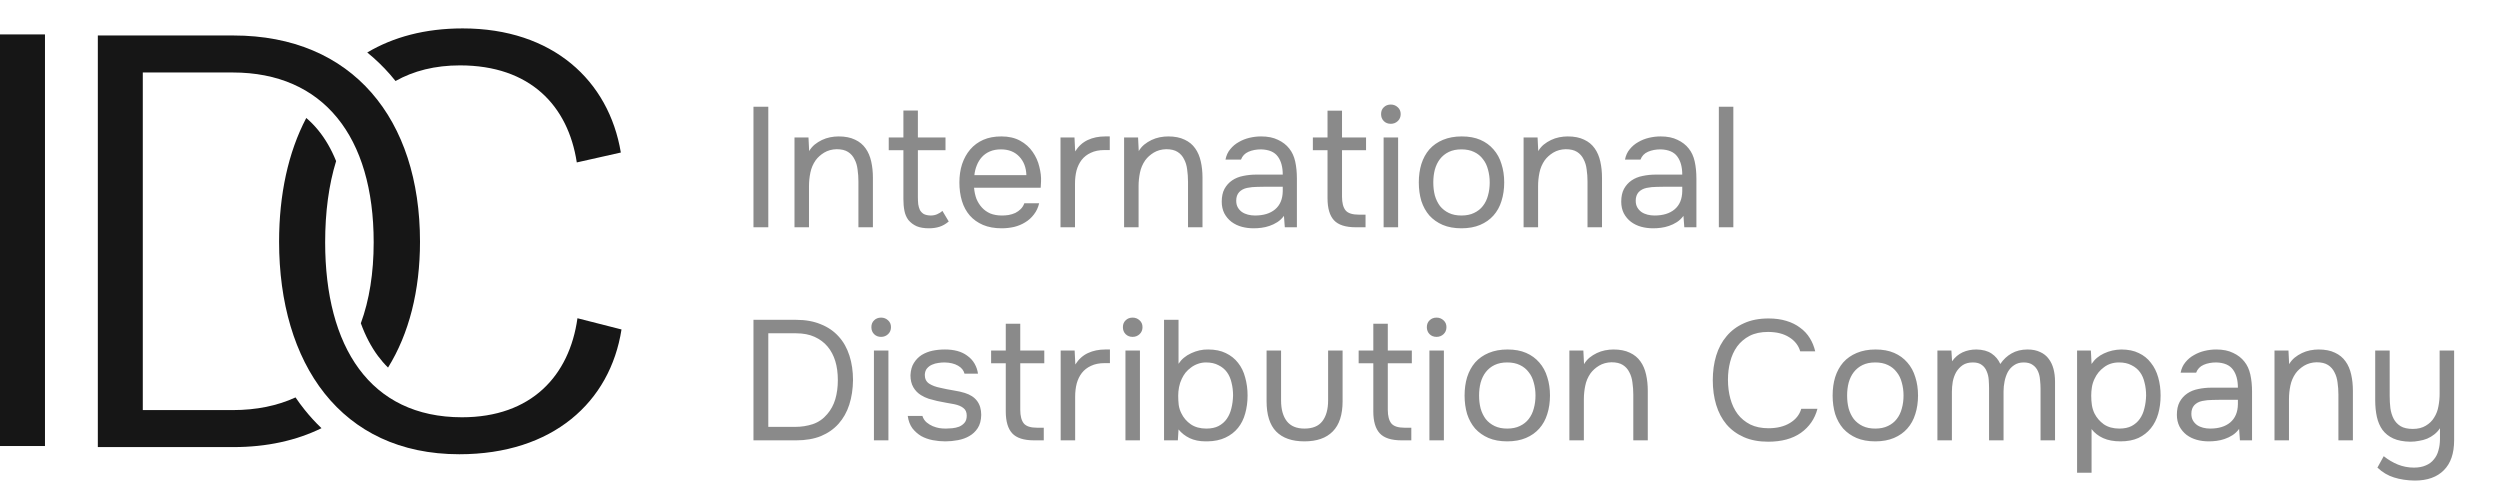
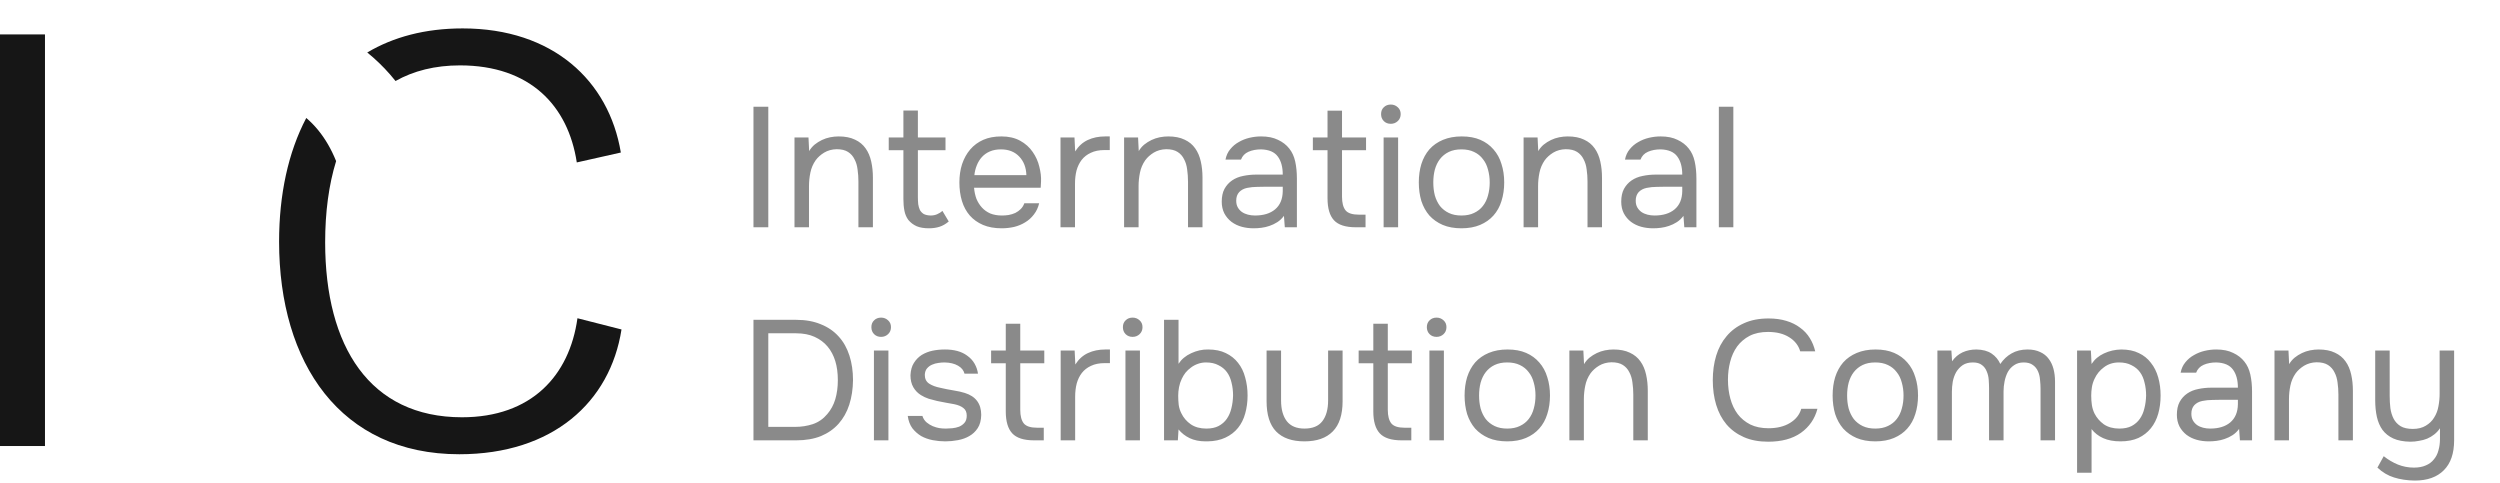
<svg xmlns="http://www.w3.org/2000/svg" width="176" height="34" viewBox="0 0 176 34" fill="none">
  <path opacity="0.5" d="M54.088 16H53.044V7.516H54.088V16ZM55.933 16V9.676H56.917L56.965 10.636C57.069 10.46 57.197 10.308 57.349 10.18C57.509 10.052 57.681 9.944 57.865 9.856C58.049 9.768 58.241 9.704 58.441 9.664C58.649 9.624 58.849 9.604 59.041 9.604C59.497 9.604 59.881 9.68 60.193 9.832C60.505 9.976 60.753 10.18 60.937 10.444C61.121 10.7 61.253 11.008 61.333 11.368C61.413 11.72 61.453 12.1 61.453 12.508V16H60.433V12.784C60.433 12.488 60.413 12.204 60.373 11.932C60.341 11.66 60.269 11.42 60.157 11.212C60.053 10.996 59.901 10.824 59.701 10.696C59.501 10.568 59.233 10.504 58.897 10.504C58.569 10.512 58.277 10.592 58.021 10.744C57.773 10.896 57.573 11.076 57.421 11.284C57.237 11.548 57.113 11.84 57.049 12.16C56.985 12.472 56.953 12.788 56.953 13.108V16H55.933ZM64.619 9.676H66.563V10.576H64.619V13.864C64.619 14.048 64.627 14.22 64.643 14.38C64.667 14.532 64.707 14.668 64.763 14.788C64.827 14.9 64.915 14.992 65.027 15.064C65.147 15.128 65.307 15.164 65.507 15.172C65.691 15.172 65.851 15.14 65.987 15.076C66.131 15.012 66.251 14.936 66.347 14.848L66.791 15.592C66.583 15.768 66.367 15.892 66.143 15.964C65.919 16.036 65.671 16.072 65.399 16.072C65.055 16.072 64.767 16.024 64.535 15.928C64.303 15.824 64.107 15.676 63.947 15.484C63.811 15.3 63.719 15.084 63.671 14.836C63.623 14.588 63.599 14.308 63.599 13.996V10.576H62.567V9.676H63.599V7.78H64.619V9.676ZM68.573 13.216C68.597 13.496 68.653 13.756 68.741 13.996C68.837 14.228 68.965 14.432 69.125 14.608C69.285 14.784 69.481 14.924 69.713 15.028C69.953 15.124 70.229 15.172 70.541 15.172C70.693 15.172 70.849 15.16 71.009 15.136C71.177 15.104 71.333 15.056 71.477 14.992C71.621 14.92 71.749 14.828 71.861 14.716C71.973 14.604 72.057 14.468 72.113 14.308H73.157C73.085 14.612 72.961 14.876 72.785 15.1C72.617 15.324 72.413 15.508 72.173 15.652C71.941 15.796 71.681 15.904 71.393 15.976C71.105 16.04 70.813 16.072 70.517 16.072C70.013 16.072 69.573 15.992 69.197 15.832C68.829 15.672 68.521 15.452 68.273 15.172C68.025 14.884 67.841 14.544 67.721 14.152C67.601 13.752 67.541 13.316 67.541 12.844C67.541 12.372 67.605 11.94 67.733 11.548C67.869 11.148 68.061 10.804 68.309 10.516C68.557 10.228 68.861 10.004 69.221 9.844C69.581 9.684 70.009 9.604 70.505 9.604C71.009 9.604 71.445 9.704 71.813 9.904C72.181 10.104 72.477 10.368 72.701 10.696C72.925 11.016 73.081 11.364 73.169 11.74C73.265 12.116 73.305 12.464 73.289 12.784C73.289 12.856 73.285 12.928 73.277 13C73.277 13.072 73.273 13.144 73.265 13.216H68.573ZM72.257 12.328C72.241 11.792 72.073 11.356 71.753 11.02C71.433 10.684 71.005 10.516 70.469 10.516C70.173 10.516 69.913 10.564 69.689 10.66C69.465 10.756 69.277 10.888 69.125 11.056C68.973 11.224 68.853 11.42 68.765 11.644C68.677 11.86 68.621 12.088 68.597 12.328H72.257ZM74.659 16V9.676H75.644L75.692 10.66C75.924 10.292 76.219 10.024 76.579 9.856C76.939 9.688 77.347 9.604 77.803 9.604H78.127V10.564H77.755C77.379 10.564 77.059 10.628 76.796 10.756C76.531 10.876 76.316 11.044 76.147 11.26C75.987 11.468 75.868 11.716 75.787 12.004C75.716 12.292 75.68 12.596 75.68 12.916V16H74.659ZM79.136 16V9.676H80.12L80.168 10.636C80.272 10.46 80.4 10.308 80.552 10.18C80.712 10.052 80.884 9.944 81.068 9.856C81.252 9.768 81.444 9.704 81.644 9.664C81.852 9.624 82.052 9.604 82.244 9.604C82.7 9.604 83.084 9.68 83.396 9.832C83.708 9.976 83.956 10.18 84.14 10.444C84.324 10.7 84.456 11.008 84.536 11.368C84.616 11.72 84.656 12.1 84.656 12.508V16H83.636V12.784C83.636 12.488 83.616 12.204 83.576 11.932C83.544 11.66 83.472 11.42 83.36 11.212C83.256 10.996 83.104 10.824 82.904 10.696C82.704 10.568 82.436 10.504 82.1 10.504C81.772 10.512 81.48 10.592 81.224 10.744C80.976 10.896 80.776 11.076 80.624 11.284C80.44 11.548 80.316 11.84 80.252 12.16C80.188 12.472 80.156 12.788 80.156 13.108V16H79.136ZM90.39 15.196C90.254 15.38 90.098 15.528 89.922 15.64C89.746 15.752 89.562 15.84 89.37 15.904C89.186 15.968 88.998 16.012 88.806 16.036C88.622 16.06 88.438 16.072 88.254 16.072C87.958 16.072 87.678 16.036 87.414 15.964C87.15 15.892 86.91 15.776 86.694 15.616C86.486 15.456 86.318 15.256 86.19 15.016C86.07 14.776 86.01 14.504 86.01 14.2C86.01 13.84 86.074 13.54 86.202 13.3C86.338 13.052 86.518 12.852 86.742 12.7C86.966 12.548 87.222 12.444 87.51 12.388C87.806 12.324 88.118 12.292 88.446 12.292H90.306C90.306 11.756 90.19 11.332 89.958 11.02C89.726 10.7 89.334 10.532 88.782 10.516C88.446 10.516 88.15 10.572 87.894 10.684C87.638 10.796 87.462 10.98 87.366 11.236H86.274C86.33 10.948 86.442 10.704 86.61 10.504C86.778 10.296 86.978 10.128 87.21 10C87.442 9.864 87.694 9.764 87.966 9.7C88.238 9.636 88.51 9.604 88.782 9.604C89.254 9.604 89.65 9.684 89.97 9.844C90.298 9.996 90.562 10.2 90.762 10.456C90.962 10.704 91.102 11.008 91.182 11.368C91.262 11.728 91.302 12.132 91.302 12.58V16H90.45L90.39 15.196ZM89.19 13.144C88.998 13.144 88.774 13.148 88.518 13.156C88.27 13.156 88.03 13.18 87.798 13.228C87.566 13.276 87.378 13.376 87.234 13.528C87.098 13.68 87.03 13.88 87.03 14.128C87.03 14.312 87.066 14.468 87.138 14.596C87.21 14.724 87.306 14.832 87.426 14.92C87.554 15.008 87.698 15.072 87.858 15.112C88.018 15.152 88.182 15.172 88.35 15.172C88.95 15.172 89.422 15.028 89.766 14.74C90.118 14.444 90.298 14.016 90.306 13.456V13.144H89.19ZM94.478 9.676H96.17V10.576H94.478V13.852C94.478 14.284 94.562 14.604 94.73 14.812C94.898 15.012 95.21 15.112 95.666 15.112H96.134V16H95.45C94.73 16 94.218 15.836 93.914 15.508C93.61 15.18 93.458 14.664 93.458 13.96V10.576H92.426V9.676H93.458V7.792H94.478V9.676ZM97.912 7.36C98.103 7.36 98.267 7.424 98.403 7.552C98.54 7.672 98.608 7.832 98.608 8.032C98.608 8.232 98.54 8.396 98.403 8.524C98.267 8.652 98.103 8.716 97.912 8.716C97.712 8.716 97.547 8.652 97.419 8.524C97.291 8.396 97.228 8.232 97.228 8.032C97.228 7.832 97.291 7.672 97.419 7.552C97.547 7.424 97.712 7.36 97.912 7.36ZM97.407 16V9.676H98.427V16H97.407ZM102.908 9.604C103.412 9.604 103.848 9.684 104.216 9.844C104.584 10.004 104.892 10.228 105.14 10.516C105.396 10.804 105.584 11.148 105.704 11.548C105.832 11.94 105.896 12.372 105.896 12.844C105.896 13.316 105.832 13.752 105.704 14.152C105.584 14.544 105.396 14.884 105.14 15.172C104.892 15.452 104.58 15.672 104.204 15.832C103.828 15.992 103.388 16.072 102.884 16.072C102.38 16.072 101.94 15.992 101.564 15.832C101.196 15.672 100.884 15.452 100.628 15.172C100.38 14.884 100.192 14.544 100.064 14.152C99.944 13.752 99.884 13.316 99.884 12.844C99.884 12.372 99.944 11.94 100.064 11.548C100.192 11.148 100.38 10.804 100.628 10.516C100.884 10.228 101.204 10.004 101.588 9.844C101.972 9.684 102.412 9.604 102.908 9.604ZM102.884 15.172C103.228 15.172 103.524 15.112 103.772 14.992C104.028 14.872 104.236 14.708 104.396 14.5C104.564 14.284 104.684 14.036 104.756 13.756C104.836 13.476 104.876 13.172 104.876 12.844C104.876 12.524 104.836 12.224 104.756 11.944C104.684 11.656 104.564 11.408 104.396 11.2C104.236 10.984 104.028 10.816 103.772 10.696C103.524 10.576 103.228 10.516 102.884 10.516C102.54 10.516 102.244 10.576 101.996 10.696C101.748 10.816 101.54 10.984 101.372 11.2C101.212 11.408 101.092 11.656 101.012 11.944C100.94 12.224 100.904 12.524 100.904 12.844C100.904 13.172 100.94 13.476 101.012 13.756C101.092 14.036 101.212 14.284 101.372 14.5C101.54 14.708 101.748 14.872 101.996 14.992C102.244 15.112 102.54 15.172 102.884 15.172ZM107.261 16V9.676H108.245L108.293 10.636C108.397 10.46 108.525 10.308 108.677 10.18C108.837 10.052 109.009 9.944 109.193 9.856C109.377 9.768 109.569 9.704 109.769 9.664C109.977 9.624 110.177 9.604 110.369 9.604C110.825 9.604 111.209 9.68 111.521 9.832C111.833 9.976 112.081 10.18 112.265 10.444C112.449 10.7 112.581 11.008 112.661 11.368C112.741 11.72 112.781 12.1 112.781 12.508V16H111.761V12.784C111.761 12.488 111.741 12.204 111.701 11.932C111.669 11.66 111.597 11.42 111.485 11.212C111.381 10.996 111.229 10.824 111.029 10.696C110.829 10.568 110.561 10.504 110.225 10.504C109.897 10.512 109.605 10.592 109.349 10.744C109.101 10.896 108.901 11.076 108.749 11.284C108.565 11.548 108.441 11.84 108.377 12.16C108.313 12.472 108.281 12.788 108.281 13.108V16H107.261ZM118.515 15.196C118.379 15.38 118.223 15.528 118.047 15.64C117.871 15.752 117.687 15.84 117.495 15.904C117.311 15.968 117.123 16.012 116.931 16.036C116.747 16.06 116.563 16.072 116.379 16.072C116.083 16.072 115.803 16.036 115.539 15.964C115.275 15.892 115.035 15.776 114.819 15.616C114.611 15.456 114.443 15.256 114.315 15.016C114.195 14.776 114.135 14.504 114.135 14.2C114.135 13.84 114.199 13.54 114.327 13.3C114.463 13.052 114.643 12.852 114.867 12.7C115.091 12.548 115.347 12.444 115.635 12.388C115.931 12.324 116.243 12.292 116.571 12.292H118.431C118.431 11.756 118.315 11.332 118.083 11.02C117.851 10.7 117.459 10.532 116.907 10.516C116.571 10.516 116.275 10.572 116.019 10.684C115.763 10.796 115.587 10.98 115.491 11.236H114.399C114.455 10.948 114.567 10.704 114.735 10.504C114.903 10.296 115.103 10.128 115.335 10C115.567 9.864 115.819 9.764 116.091 9.7C116.363 9.636 116.635 9.604 116.907 9.604C117.379 9.604 117.775 9.684 118.095 9.844C118.423 9.996 118.687 10.2 118.887 10.456C119.087 10.704 119.227 11.008 119.307 11.368C119.387 11.728 119.427 12.132 119.427 12.58V16H118.575L118.515 15.196ZM117.315 13.144C117.123 13.144 116.899 13.148 116.643 13.156C116.395 13.156 116.155 13.18 115.923 13.228C115.691 13.276 115.503 13.376 115.359 13.528C115.223 13.68 115.155 13.88 115.155 14.128C115.155 14.312 115.191 14.468 115.263 14.596C115.335 14.724 115.431 14.832 115.551 14.92C115.679 15.008 115.823 15.072 115.983 15.112C116.143 15.152 116.307 15.172 116.475 15.172C117.075 15.172 117.547 15.028 117.891 14.74C118.243 14.444 118.423 14.016 118.431 13.456V13.144H117.315ZM121.007 16V7.516H122.027V16H121.007ZM53.044 22.516H56.056C56.712 22.516 57.288 22.62 57.784 22.828C58.288 23.028 58.708 23.316 59.044 23.692C59.38 24.06 59.632 24.508 59.8 25.036C59.968 25.556 60.052 26.132 60.052 26.764C60.044 27.396 59.956 27.972 59.788 28.492C59.62 29.012 59.368 29.46 59.032 29.836C58.704 30.204 58.292 30.492 57.796 30.7C57.3 30.9 56.72 31 56.056 31H53.044V22.516ZM54.088 23.464V30.052H55.984C56.416 30.052 56.828 29.988 57.22 29.86C57.62 29.724 57.96 29.488 58.24 29.152C58.496 28.856 58.684 28.508 58.804 28.108C58.924 27.7 58.984 27.252 58.984 26.764C58.984 26.26 58.924 25.812 58.804 25.42C58.684 25.028 58.504 24.688 58.264 24.4C58.024 24.112 57.72 23.884 57.352 23.716C56.984 23.548 56.548 23.464 56.044 23.464H54.088ZM62.029 22.36C62.221 22.36 62.385 22.424 62.521 22.552C62.657 22.672 62.725 22.832 62.725 23.032C62.725 23.232 62.657 23.396 62.521 23.524C62.385 23.652 62.221 23.716 62.029 23.716C61.829 23.716 61.665 23.652 61.537 23.524C61.409 23.396 61.345 23.232 61.345 23.032C61.345 22.832 61.409 22.672 61.537 22.552C61.665 22.424 61.829 22.36 62.029 22.36ZM61.525 31V24.676H62.545V31H61.525ZM66.498 25.516C66.353 25.516 66.206 25.528 66.053 25.552C65.909 25.568 65.766 25.608 65.621 25.672C65.486 25.728 65.365 25.816 65.261 25.936C65.165 26.048 65.114 26.2 65.106 26.392C65.106 26.664 65.206 26.868 65.406 27.004C65.614 27.14 65.882 27.24 66.21 27.304C66.346 27.336 66.493 27.368 66.653 27.4C66.814 27.424 66.969 27.452 67.121 27.484C67.281 27.508 67.43 27.536 67.566 27.568C67.71 27.6 67.829 27.632 67.925 27.664C68.694 27.904 69.078 28.42 69.078 29.212C69.07 29.596 68.986 29.908 68.826 30.148C68.674 30.38 68.478 30.564 68.237 30.7C68.005 30.836 67.737 30.932 67.433 30.988C67.138 31.044 66.841 31.072 66.546 31.072C66.257 31.072 65.966 31.044 65.669 30.988C65.374 30.932 65.102 30.836 64.853 30.7C64.614 30.556 64.406 30.372 64.23 30.148C64.061 29.916 63.953 29.628 63.906 29.284H64.938C65.001 29.476 65.102 29.628 65.237 29.74C65.374 29.852 65.517 29.94 65.669 30.004C65.829 30.068 65.978 30.112 66.114 30.136C66.257 30.16 66.418 30.172 66.594 30.172C66.722 30.172 66.87 30.164 67.037 30.148C67.206 30.132 67.365 30.096 67.517 30.04C67.669 29.976 67.797 29.884 67.901 29.764C68.005 29.644 68.058 29.476 68.058 29.26C68.058 29.02 67.978 28.84 67.817 28.72C67.665 28.6 67.454 28.512 67.181 28.456C66.99 28.416 66.79 28.38 66.582 28.348C66.382 28.308 66.177 28.268 65.969 28.228C65.769 28.18 65.573 28.128 65.382 28.072C65.189 28.008 65.01 27.924 64.841 27.82C64.618 27.684 64.438 27.5 64.302 27.268C64.165 27.036 64.097 26.752 64.097 26.416C64.114 26.064 64.194 25.776 64.338 25.552C64.481 25.32 64.665 25.132 64.889 24.988C65.129 24.844 65.385 24.744 65.657 24.688C65.93 24.632 66.218 24.604 66.522 24.604C67.169 24.604 67.686 24.744 68.07 25.024C68.302 25.184 68.481 25.376 68.609 25.6C68.737 25.824 68.817 26.06 68.85 26.308H67.901C67.846 26.076 67.694 25.888 67.445 25.744C67.198 25.6 66.882 25.524 66.498 25.516ZM71.826 24.676H73.518V25.576H71.826V28.852C71.826 29.284 71.91 29.604 72.078 29.812C72.246 30.012 72.558 30.112 73.014 30.112H73.482V31H72.798C72.078 31 71.566 30.836 71.262 30.508C70.958 30.18 70.806 29.664 70.806 28.96V25.576H69.774V24.676H70.806V22.792H71.826V24.676ZM74.671 31V24.676H75.655L75.703 25.66C75.935 25.292 76.231 25.024 76.591 24.856C76.951 24.688 77.359 24.604 77.815 24.604H78.139V25.564H77.767C77.391 25.564 77.071 25.628 76.807 25.756C76.543 25.876 76.327 26.044 76.159 26.26C75.999 26.468 75.879 26.716 75.799 27.004C75.727 27.292 75.691 27.596 75.691 27.916V31H74.671ZM79.736 22.36C79.928 22.36 80.092 22.424 80.228 22.552C80.364 22.672 80.432 22.832 80.432 23.032C80.432 23.232 80.364 23.396 80.228 23.524C80.092 23.652 79.928 23.716 79.736 23.716C79.536 23.716 79.372 23.652 79.244 23.524C79.116 23.396 79.052 23.232 79.052 23.032C79.052 22.832 79.116 22.672 79.244 22.552C79.372 22.424 79.536 22.36 79.736 22.36ZM79.232 31V24.676H80.252V31H79.232ZM81.948 31V22.516H82.969V25.612C83.177 25.292 83.472 25.044 83.856 24.868C84.249 24.684 84.648 24.596 85.056 24.604C85.537 24.604 85.948 24.688 86.293 24.856C86.644 25.024 86.933 25.252 87.156 25.54C87.388 25.828 87.556 26.172 87.66 26.572C87.772 26.964 87.829 27.388 87.829 27.844C87.829 28.3 87.772 28.724 87.66 29.116C87.556 29.5 87.388 29.836 87.156 30.124C86.924 30.412 86.629 30.64 86.269 30.808C85.916 30.976 85.496 31.064 85.008 31.072H84.876C84.445 31.072 84.069 30.996 83.749 30.844C83.436 30.692 83.177 30.488 82.969 30.232L82.921 31H81.948ZM84.924 30.172C85.269 30.172 85.556 30.112 85.788 29.992C86.028 29.864 86.221 29.696 86.365 29.488C86.516 29.272 86.624 29.024 86.689 28.744C86.76 28.464 86.8 28.164 86.808 27.844C86.808 27.524 86.772 27.224 86.701 26.944C86.636 26.656 86.528 26.408 86.376 26.2C86.225 25.992 86.025 25.828 85.776 25.708C85.537 25.58 85.245 25.516 84.9 25.516C84.709 25.516 84.52 25.548 84.337 25.612C84.153 25.676 83.989 25.764 83.844 25.876C83.701 25.98 83.573 26.1 83.46 26.236C83.356 26.372 83.269 26.516 83.197 26.668C83.109 26.852 83.044 27.048 83.004 27.256C82.965 27.464 82.945 27.664 82.945 27.856C82.945 28.064 82.957 28.28 82.981 28.504C83.013 28.72 83.076 28.92 83.172 29.104C83.317 29.408 83.537 29.664 83.832 29.872C84.129 30.072 84.493 30.172 84.924 30.172ZM91.831 30.172C92.407 30.172 92.827 30 93.091 29.656C93.363 29.304 93.499 28.816 93.499 28.192V24.676H94.519V28.24C94.519 29.2 94.287 29.912 93.823 30.376C93.367 30.84 92.703 31.072 91.831 31.072C90.959 31.072 90.295 30.84 89.839 30.376C89.391 29.912 89.167 29.2 89.167 28.24V24.676H90.187V28.192C90.187 28.816 90.323 29.304 90.595 29.656C90.867 30 91.279 30.172 91.831 30.172ZM97.701 24.676H99.393V25.576H97.701V28.852C97.701 29.284 97.785 29.604 97.953 29.812C98.121 30.012 98.433 30.112 98.889 30.112H99.357V31H98.673C97.953 31 97.441 30.836 97.137 30.508C96.833 30.18 96.681 29.664 96.681 28.96V25.576H95.649V24.676H96.681V22.792H97.701V24.676ZM101.134 22.36C101.326 22.36 101.49 22.424 101.626 22.552C101.762 22.672 101.83 22.832 101.83 23.032C101.83 23.232 101.762 23.396 101.626 23.524C101.49 23.652 101.326 23.716 101.134 23.716C100.934 23.716 100.77 23.652 100.642 23.524C100.514 23.396 100.45 23.232 100.45 23.032C100.45 22.832 100.514 22.672 100.642 22.552C100.77 22.424 100.934 22.36 101.134 22.36ZM100.63 31V24.676H101.65V31H100.63ZM106.131 24.604C106.635 24.604 107.071 24.684 107.439 24.844C107.807 25.004 108.115 25.228 108.363 25.516C108.619 25.804 108.807 26.148 108.927 26.548C109.055 26.94 109.119 27.372 109.119 27.844C109.119 28.316 109.055 28.752 108.927 29.152C108.807 29.544 108.619 29.884 108.363 30.172C108.115 30.452 107.803 30.672 107.427 30.832C107.051 30.992 106.611 31.072 106.107 31.072C105.603 31.072 105.163 30.992 104.787 30.832C104.419 30.672 104.107 30.452 103.851 30.172C103.603 29.884 103.415 29.544 103.287 29.152C103.167 28.752 103.107 28.316 103.107 27.844C103.107 27.372 103.167 26.94 103.287 26.548C103.415 26.148 103.603 25.804 103.851 25.516C104.107 25.228 104.427 25.004 104.811 24.844C105.195 24.684 105.635 24.604 106.131 24.604ZM106.107 30.172C106.451 30.172 106.747 30.112 106.995 29.992C107.251 29.872 107.459 29.708 107.619 29.5C107.787 29.284 107.907 29.036 107.979 28.756C108.059 28.476 108.099 28.172 108.099 27.844C108.099 27.524 108.059 27.224 107.979 26.944C107.907 26.656 107.787 26.408 107.619 26.2C107.459 25.984 107.251 25.816 106.995 25.696C106.747 25.576 106.451 25.516 106.107 25.516C105.763 25.516 105.467 25.576 105.219 25.696C104.971 25.816 104.763 25.984 104.595 26.2C104.435 26.408 104.315 26.656 104.235 26.944C104.163 27.224 104.127 27.524 104.127 27.844C104.127 28.172 104.163 28.476 104.235 28.756C104.315 29.036 104.435 29.284 104.595 29.5C104.763 29.708 104.971 29.872 105.219 29.992C105.467 30.112 105.763 30.172 106.107 30.172ZM110.484 31V24.676H111.468L111.516 25.636C111.62 25.46 111.748 25.308 111.9 25.18C112.06 25.052 112.232 24.944 112.416 24.856C112.6 24.768 112.792 24.704 112.992 24.664C113.2 24.624 113.4 24.604 113.592 24.604C114.048 24.604 114.432 24.68 114.744 24.832C115.056 24.976 115.304 25.18 115.488 25.444C115.672 25.7 115.804 26.008 115.884 26.368C115.964 26.72 116.004 27.1 116.004 27.508V31H114.984V27.784C114.984 27.488 114.964 27.204 114.924 26.932C114.892 26.66 114.82 26.42 114.708 26.212C114.604 25.996 114.452 25.824 114.252 25.696C114.052 25.568 113.784 25.504 113.448 25.504C113.12 25.512 112.828 25.592 112.572 25.744C112.324 25.896 112.124 26.076 111.972 26.284C111.788 26.548 111.664 26.84 111.6 27.16C111.536 27.472 111.504 27.788 111.504 28.108V31H110.484ZM124.468 23.368C123.964 23.368 123.532 23.46 123.172 23.644C122.82 23.828 122.528 24.076 122.296 24.388C122.072 24.7 121.908 25.06 121.804 25.468C121.7 25.868 121.648 26.288 121.648 26.728C121.648 27.2 121.704 27.644 121.816 28.06C121.928 28.476 122.1 28.84 122.332 29.152C122.564 29.456 122.86 29.7 123.22 29.884C123.58 30.06 124.008 30.148 124.504 30.148C125.104 30.148 125.608 30.024 126.016 29.776C126.424 29.528 126.688 29.196 126.808 28.78H127.948C127.764 29.484 127.376 30.048 126.784 30.472C126.192 30.888 125.424 31.096 124.48 31.096C123.824 31.096 123.252 30.988 122.764 30.772C122.276 30.556 121.868 30.256 121.54 29.872C121.22 29.488 120.98 29.032 120.82 28.504C120.66 27.976 120.58 27.396 120.58 26.764C120.58 26.14 120.66 25.564 120.82 25.036C120.98 24.508 121.224 24.052 121.552 23.668C121.88 23.276 122.288 22.972 122.776 22.756C123.264 22.532 123.84 22.42 124.504 22.42C124.968 22.42 125.384 22.476 125.752 22.588C126.128 22.7 126.452 22.86 126.724 23.068C127.004 23.268 127.232 23.512 127.408 23.8C127.584 24.08 127.712 24.392 127.792 24.736H126.736C126.616 24.32 126.356 23.988 125.956 23.74C125.564 23.492 125.068 23.368 124.468 23.368ZM132.041 24.604C132.545 24.604 132.981 24.684 133.349 24.844C133.717 25.004 134.025 25.228 134.273 25.516C134.529 25.804 134.717 26.148 134.837 26.548C134.965 26.94 135.029 27.372 135.029 27.844C135.029 28.316 134.965 28.752 134.837 29.152C134.717 29.544 134.529 29.884 134.273 30.172C134.025 30.452 133.713 30.672 133.337 30.832C132.961 30.992 132.521 31.072 132.017 31.072C131.513 31.072 131.073 30.992 130.697 30.832C130.329 30.672 130.017 30.452 129.761 30.172C129.513 29.884 129.325 29.544 129.197 29.152C129.077 28.752 129.017 28.316 129.017 27.844C129.017 27.372 129.077 26.94 129.197 26.548C129.325 26.148 129.513 25.804 129.761 25.516C130.017 25.228 130.337 25.004 130.721 24.844C131.105 24.684 131.545 24.604 132.041 24.604ZM132.017 30.172C132.361 30.172 132.657 30.112 132.905 29.992C133.161 29.872 133.369 29.708 133.529 29.5C133.697 29.284 133.817 29.036 133.889 28.756C133.969 28.476 134.009 28.172 134.009 27.844C134.009 27.524 133.969 27.224 133.889 26.944C133.817 26.656 133.697 26.408 133.529 26.2C133.369 25.984 133.161 25.816 132.905 25.696C132.657 25.576 132.361 25.516 132.017 25.516C131.673 25.516 131.377 25.576 131.129 25.696C130.881 25.816 130.673 25.984 130.505 26.2C130.345 26.408 130.225 26.656 130.145 26.944C130.073 27.224 130.037 27.524 130.037 27.844C130.037 28.172 130.073 28.476 130.145 28.756C130.225 29.036 130.345 29.284 130.505 29.5C130.673 29.708 130.881 29.872 131.129 29.992C131.377 30.112 131.673 30.172 132.017 30.172ZM137.426 25.432C137.626 25.152 137.87 24.944 138.158 24.808C138.454 24.672 138.782 24.604 139.142 24.604C139.582 24.612 139.938 24.708 140.21 24.892C140.482 25.076 140.686 25.32 140.822 25.624C141.038 25.304 141.302 25.056 141.614 24.88C141.934 24.696 142.31 24.604 142.742 24.604C143.086 24.604 143.382 24.664 143.63 24.784C143.878 24.896 144.078 25.056 144.23 25.264C144.382 25.464 144.494 25.7 144.566 25.972C144.638 26.244 144.674 26.54 144.674 26.86V31H143.654V27.376C143.654 27.168 143.642 26.956 143.618 26.74C143.602 26.516 143.554 26.316 143.474 26.14C143.394 25.956 143.274 25.808 143.114 25.696C142.954 25.576 142.738 25.516 142.466 25.516C142.202 25.516 141.978 25.58 141.794 25.708C141.61 25.828 141.462 25.988 141.35 26.188C141.246 26.388 141.17 26.608 141.122 26.848C141.074 27.088 141.05 27.324 141.05 27.556V31H140.03V27.364C140.03 27.164 140.022 26.956 140.006 26.74C139.99 26.516 139.942 26.316 139.862 26.14C139.79 25.956 139.678 25.808 139.526 25.696C139.374 25.576 139.162 25.516 138.89 25.516C138.602 25.516 138.362 25.58 138.17 25.708C137.986 25.836 137.834 26 137.714 26.2C137.602 26.4 137.522 26.624 137.474 26.872C137.434 27.112 137.414 27.344 137.414 27.568V31H136.394V24.676H137.378L137.426 25.432ZM146.226 33.28V24.676H147.198L147.246 25.624C147.462 25.296 147.754 25.048 148.122 24.88C148.498 24.704 148.902 24.612 149.334 24.604C149.822 24.604 150.234 24.688 150.57 24.856C150.914 25.016 151.198 25.244 151.422 25.54C151.654 25.828 151.826 26.172 151.938 26.572C152.05 26.964 152.106 27.388 152.106 27.844C152.106 28.308 152.05 28.736 151.938 29.128C151.826 29.52 151.654 29.86 151.422 30.148C151.19 30.436 150.898 30.664 150.546 30.832C150.194 30.992 149.774 31.072 149.286 31.072C148.806 31.072 148.398 30.996 148.062 30.844C147.726 30.692 147.454 30.48 147.246 30.208V33.28H146.226ZM149.202 30.172C149.546 30.172 149.834 30.112 150.066 29.992C150.306 29.864 150.498 29.696 150.642 29.488C150.794 29.272 150.902 29.024 150.966 28.744C151.038 28.464 151.078 28.164 151.086 27.844C151.086 27.524 151.05 27.224 150.978 26.944C150.914 26.656 150.806 26.408 150.654 26.2C150.502 25.992 150.302 25.828 150.054 25.708C149.814 25.58 149.522 25.516 149.178 25.516C148.77 25.516 148.418 25.628 148.122 25.852C147.826 26.068 147.602 26.344 147.45 26.68C147.362 26.864 147.302 27.056 147.27 27.256C147.238 27.448 147.222 27.648 147.222 27.856C147.222 28.096 147.238 28.32 147.27 28.528C147.302 28.728 147.362 28.92 147.45 29.104C147.602 29.408 147.822 29.664 148.11 29.872C148.406 30.072 148.77 30.172 149.202 30.172ZM157.632 30.196C157.496 30.38 157.34 30.528 157.164 30.64C156.988 30.752 156.804 30.84 156.612 30.904C156.428 30.968 156.24 31.012 156.048 31.036C155.864 31.06 155.68 31.072 155.496 31.072C155.2 31.072 154.92 31.036 154.656 30.964C154.392 30.892 154.152 30.776 153.936 30.616C153.728 30.456 153.56 30.256 153.432 30.016C153.312 29.776 153.252 29.504 153.252 29.2C153.252 28.84 153.316 28.54 153.444 28.3C153.58 28.052 153.76 27.852 153.984 27.7C154.208 27.548 154.464 27.444 154.752 27.388C155.048 27.324 155.36 27.292 155.688 27.292H157.548C157.548 26.756 157.432 26.332 157.2 26.02C156.968 25.7 156.576 25.532 156.024 25.516C155.688 25.516 155.392 25.572 155.136 25.684C154.88 25.796 154.704 25.98 154.608 26.236H153.516C153.572 25.948 153.684 25.704 153.852 25.504C154.02 25.296 154.22 25.128 154.452 25C154.684 24.864 154.936 24.764 155.208 24.7C155.48 24.636 155.752 24.604 156.024 24.604C156.496 24.604 156.892 24.684 157.212 24.844C157.54 24.996 157.804 25.2 158.004 25.456C158.204 25.704 158.344 26.008 158.424 26.368C158.504 26.728 158.544 27.132 158.544 27.58V31H157.692L157.632 30.196ZM156.432 28.144C156.24 28.144 156.016 28.148 155.76 28.156C155.512 28.156 155.272 28.18 155.04 28.228C154.808 28.276 154.62 28.376 154.476 28.528C154.34 28.68 154.272 28.88 154.272 29.128C154.272 29.312 154.308 29.468 154.38 29.596C154.452 29.724 154.548 29.832 154.668 29.92C154.796 30.008 154.94 30.072 155.1 30.112C155.26 30.152 155.424 30.172 155.592 30.172C156.192 30.172 156.664 30.028 157.008 29.74C157.36 29.444 157.54 29.016 157.548 28.456V28.144H156.432ZM160.124 31V24.676H161.108L161.156 25.636C161.26 25.46 161.388 25.308 161.54 25.18C161.7 25.052 161.872 24.944 162.056 24.856C162.24 24.768 162.432 24.704 162.632 24.664C162.84 24.624 163.04 24.604 163.232 24.604C163.688 24.604 164.072 24.68 164.384 24.832C164.696 24.976 164.944 25.18 165.128 25.444C165.312 25.7 165.444 26.008 165.524 26.368C165.604 26.72 165.644 27.1 165.644 27.508V31H164.624V27.784C164.624 27.488 164.604 27.204 164.564 26.932C164.532 26.66 164.46 26.42 164.348 26.212C164.244 25.996 164.092 25.824 163.892 25.696C163.692 25.568 163.424 25.504 163.088 25.504C162.76 25.512 162.468 25.592 162.212 25.744C161.964 25.896 161.764 26.076 161.612 26.284C161.428 26.548 161.304 26.84 161.24 27.16C161.176 27.472 161.144 27.788 161.144 28.108V31H160.124ZM172.77 24.676V31C172.77 31.92 172.53 32.62 172.05 33.1C171.57 33.588 170.886 33.832 169.998 33.832C169.462 33.824 168.978 33.752 168.546 33.616C168.122 33.488 167.73 33.256 167.37 32.92L167.814 32.116C168.126 32.364 168.458 32.56 168.81 32.704C169.17 32.848 169.546 32.92 169.938 32.92C170.266 32.92 170.546 32.868 170.778 32.764C171.01 32.668 171.198 32.528 171.342 32.344C171.494 32.168 171.602 31.956 171.666 31.708C171.738 31.46 171.774 31.192 171.774 30.904V30.148C171.67 30.308 171.538 30.452 171.378 30.58C171.226 30.7 171.058 30.8 170.874 30.88C170.698 30.952 170.506 31.004 170.298 31.036C170.098 31.076 169.894 31.096 169.686 31.096C169.206 31.088 168.806 31.012 168.486 30.868C168.174 30.724 167.922 30.524 167.73 30.268C167.546 30.012 167.414 29.708 167.334 29.356C167.254 28.996 167.214 28.6 167.214 28.168V24.676H168.234V27.88C168.234 28.168 168.25 28.452 168.282 28.732C168.322 29.012 168.398 29.26 168.51 29.476C168.622 29.692 168.786 29.868 169.002 30.004C169.218 30.132 169.506 30.196 169.866 30.196C170.226 30.196 170.53 30.12 170.778 29.968C171.034 29.816 171.23 29.624 171.366 29.392C171.518 29.152 171.618 28.888 171.666 28.6C171.722 28.312 171.75 28.016 171.75 27.712V24.676H172.77Z" fill="#161616" />
  <path d="M3.166 31.4H0V2.423H3.166V31.4Z" fill="#161616" />
  <path fill-rule="evenodd" clip-rule="evenodd" d="M27.845 5.703C27.72 5.545 27.59 5.39 27.457 5.238C26.965 4.676 26.43 4.161 25.855 3.695C27.689 2.606 29.928 2 32.571 2C38.914 2 42.862 5.672 43.707 10.738L40.606 11.435C39.995 7.438 37.317 4.603 32.383 4.603C30.625 4.603 29.113 4.988 27.845 5.703ZM23.662 11.342C23.321 10.495 22.896 9.77 22.401 9.164C22.146 8.852 21.867 8.566 21.562 8.305C20.287 10.725 19.648 13.707 19.648 17.013C19.648 25.565 23.971 31.979 32.336 31.979C38.914 31.979 42.956 28.307 43.754 23.194L40.653 22.404C40.089 26.448 37.411 29.376 32.524 29.376C26.039 29.376 22.891 24.403 22.891 17.059C22.891 14.936 23.147 13.01 23.662 11.342Z" fill="#161616" />
-   <path fill-rule="evenodd" clip-rule="evenodd" d="M27.318 25.877C28.795 23.498 29.568 20.471 29.568 17.01C29.568 8.405 24.842 2.498 16.432 2.498H6.887V31.475H16.432C18.799 31.475 20.873 31.007 22.633 30.144C22.21 29.74 21.812 29.305 21.442 28.842C21.219 28.563 21.006 28.275 20.805 27.978C19.535 28.563 18.057 28.87 16.384 28.87H10.053V5.103H16.384C22.763 5.103 26.307 9.615 26.307 17.056C26.307 19.221 26 21.135 25.403 22.758C25.725 23.646 26.131 24.417 26.613 25.066C26.829 25.356 27.064 25.628 27.318 25.877Z" fill="#161616" />
</svg>